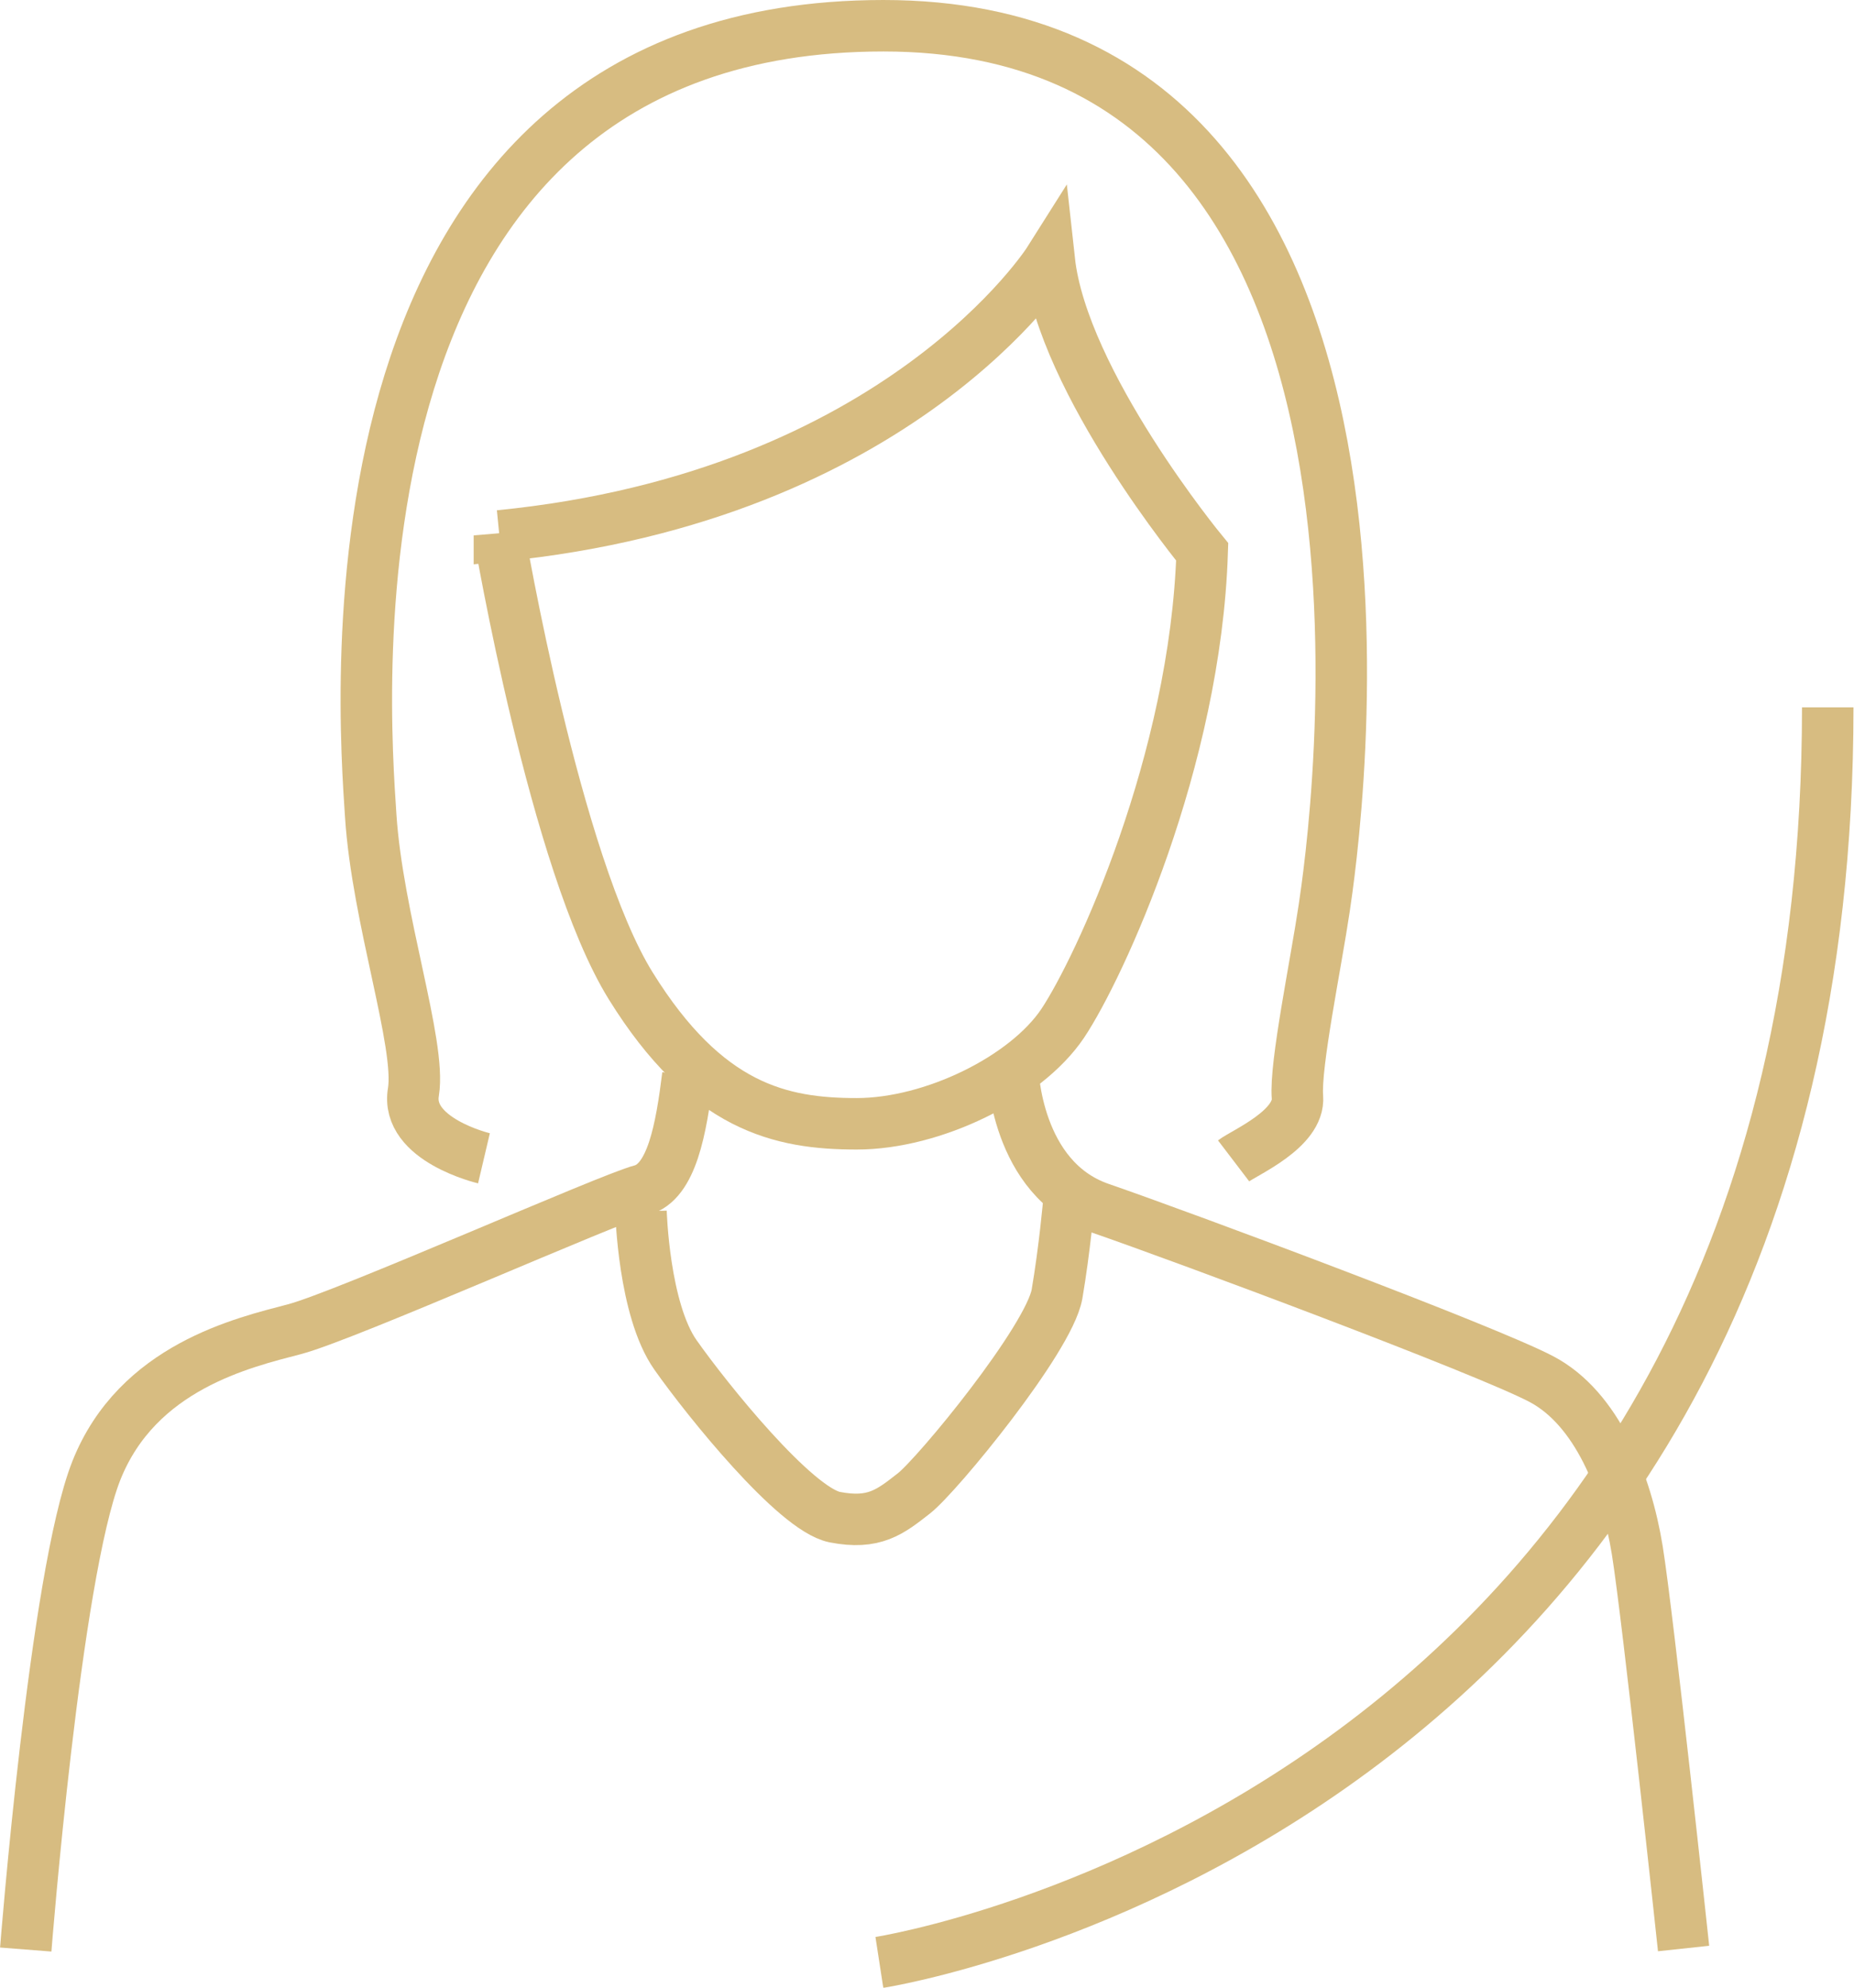
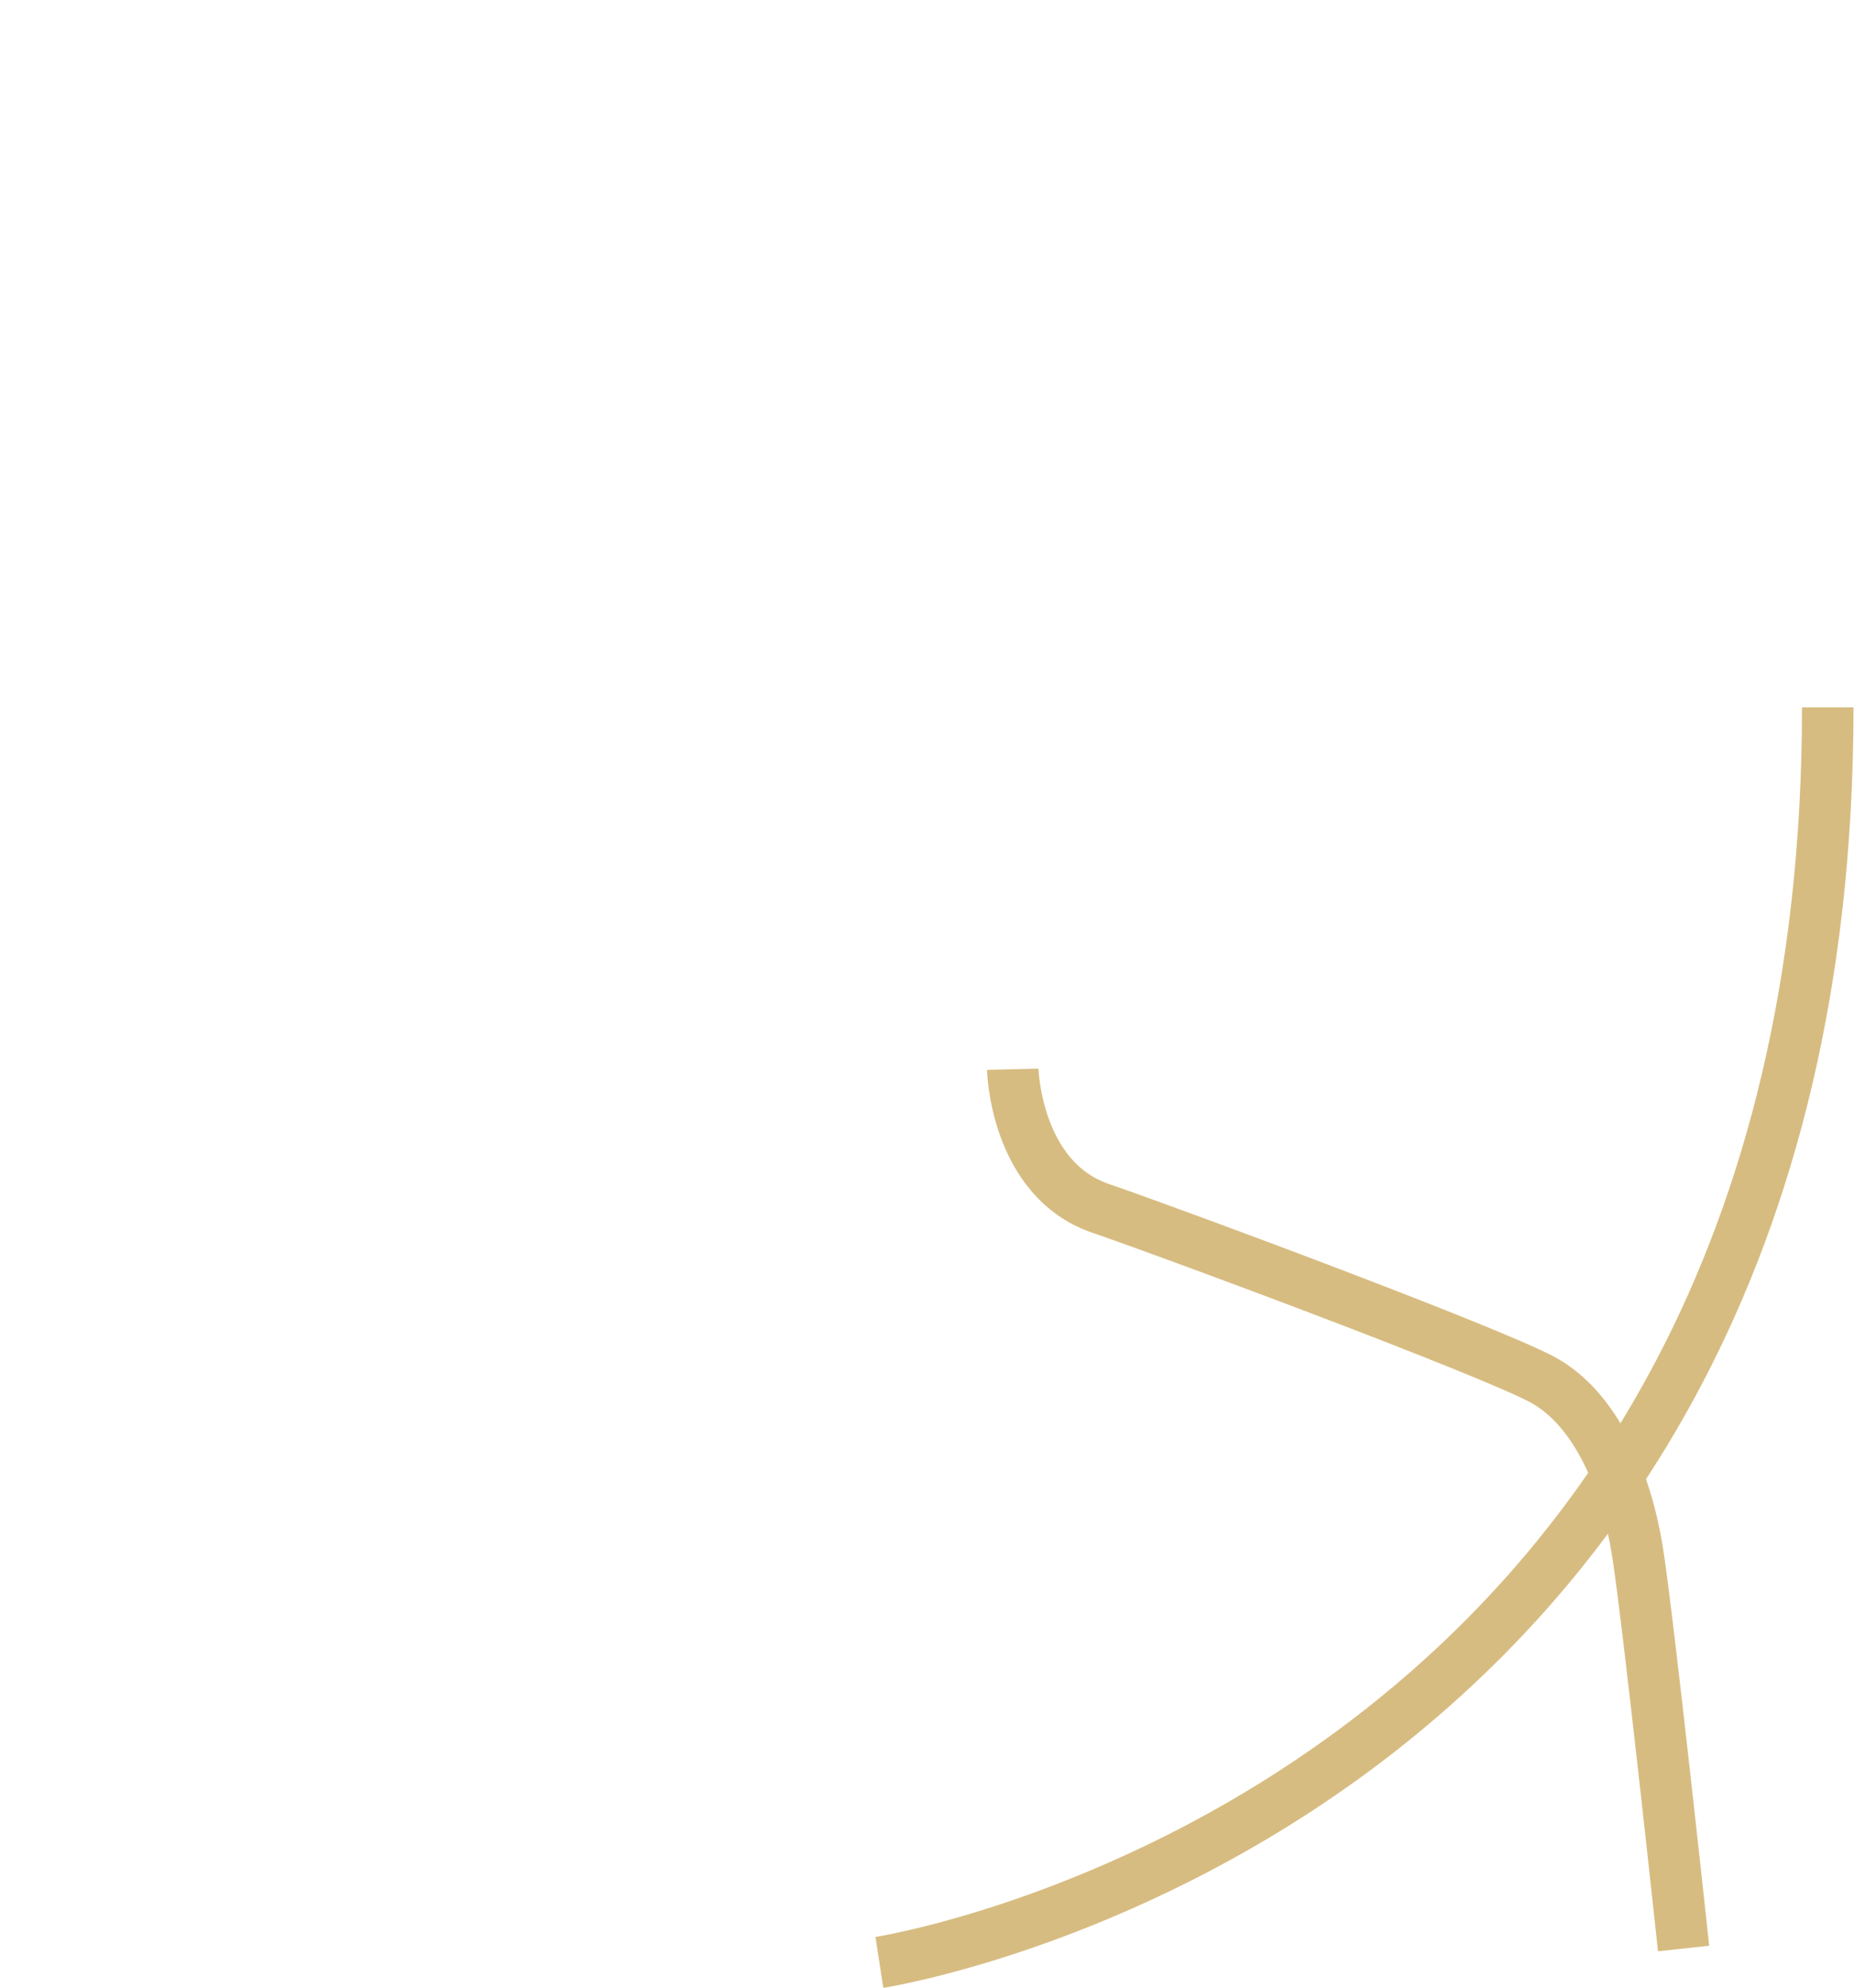
<svg xmlns="http://www.w3.org/2000/svg" id="Layer_1" data-name="Layer 1" viewBox="0 0 36.01 38.61">
  <defs>
    <style>
      .cls-1 {
        fill: none;
        stroke: #d7bc81;
      }
    </style>
  </defs>
-   <path class="cls-1" d="m.5,37.87s.57-7.27,1.37-9.3c.8-2.02,2.86-2.49,3.85-2.75s6.14-2.55,6.74-2.7c.59-.16.77-1.19.9-2.23" />
  <path class="cls-1" d="m19.67,20.77s.05,2.13,1.7,2.7c1.65.57,7.49,2.75,8.57,3.32,1.08.57,1.65,2.03,1.86,3.32.21,1.3.9,7.74.9,7.74" />
-   <path class="cls-1" d="m12.45,23.53s.05,1.91.67,2.79c.62.88,2.32,2.99,3.09,3.15.77.15,1.08-.1,1.54-.46.46-.36,2.62-2.99,2.78-3.87.15-.88.23-1.8.23-1.8" />
-   <path class="cls-1" d="m9.7,10.4s1.08,6.38,2.55,8.75,2.92,2.68,4.39,2.68,3.28-.88,4-1.95c.72-1.08,2.58-5.1,2.71-9.16,0,0-2.71-3.29-2.97-5.66,0,0-2.89,4.58-10.68,5.35Z" />
-   <path class="cls-1" d="m9.4,22.5s-1.53-.36-1.37-1.29c.15-.93-.7-3.36-.83-5.37-.13-2.01-1.19-15.34,9.96-15.34s8.72,16.06,8.56,17.14c-.16,1.08-.57,3.05-.52,3.67.05.62-1.03,1.08-1.24,1.24" />
  <path class="cls-1" d="m17.08,38.12s18.42-2.84,18.42-24.38" />
</svg>